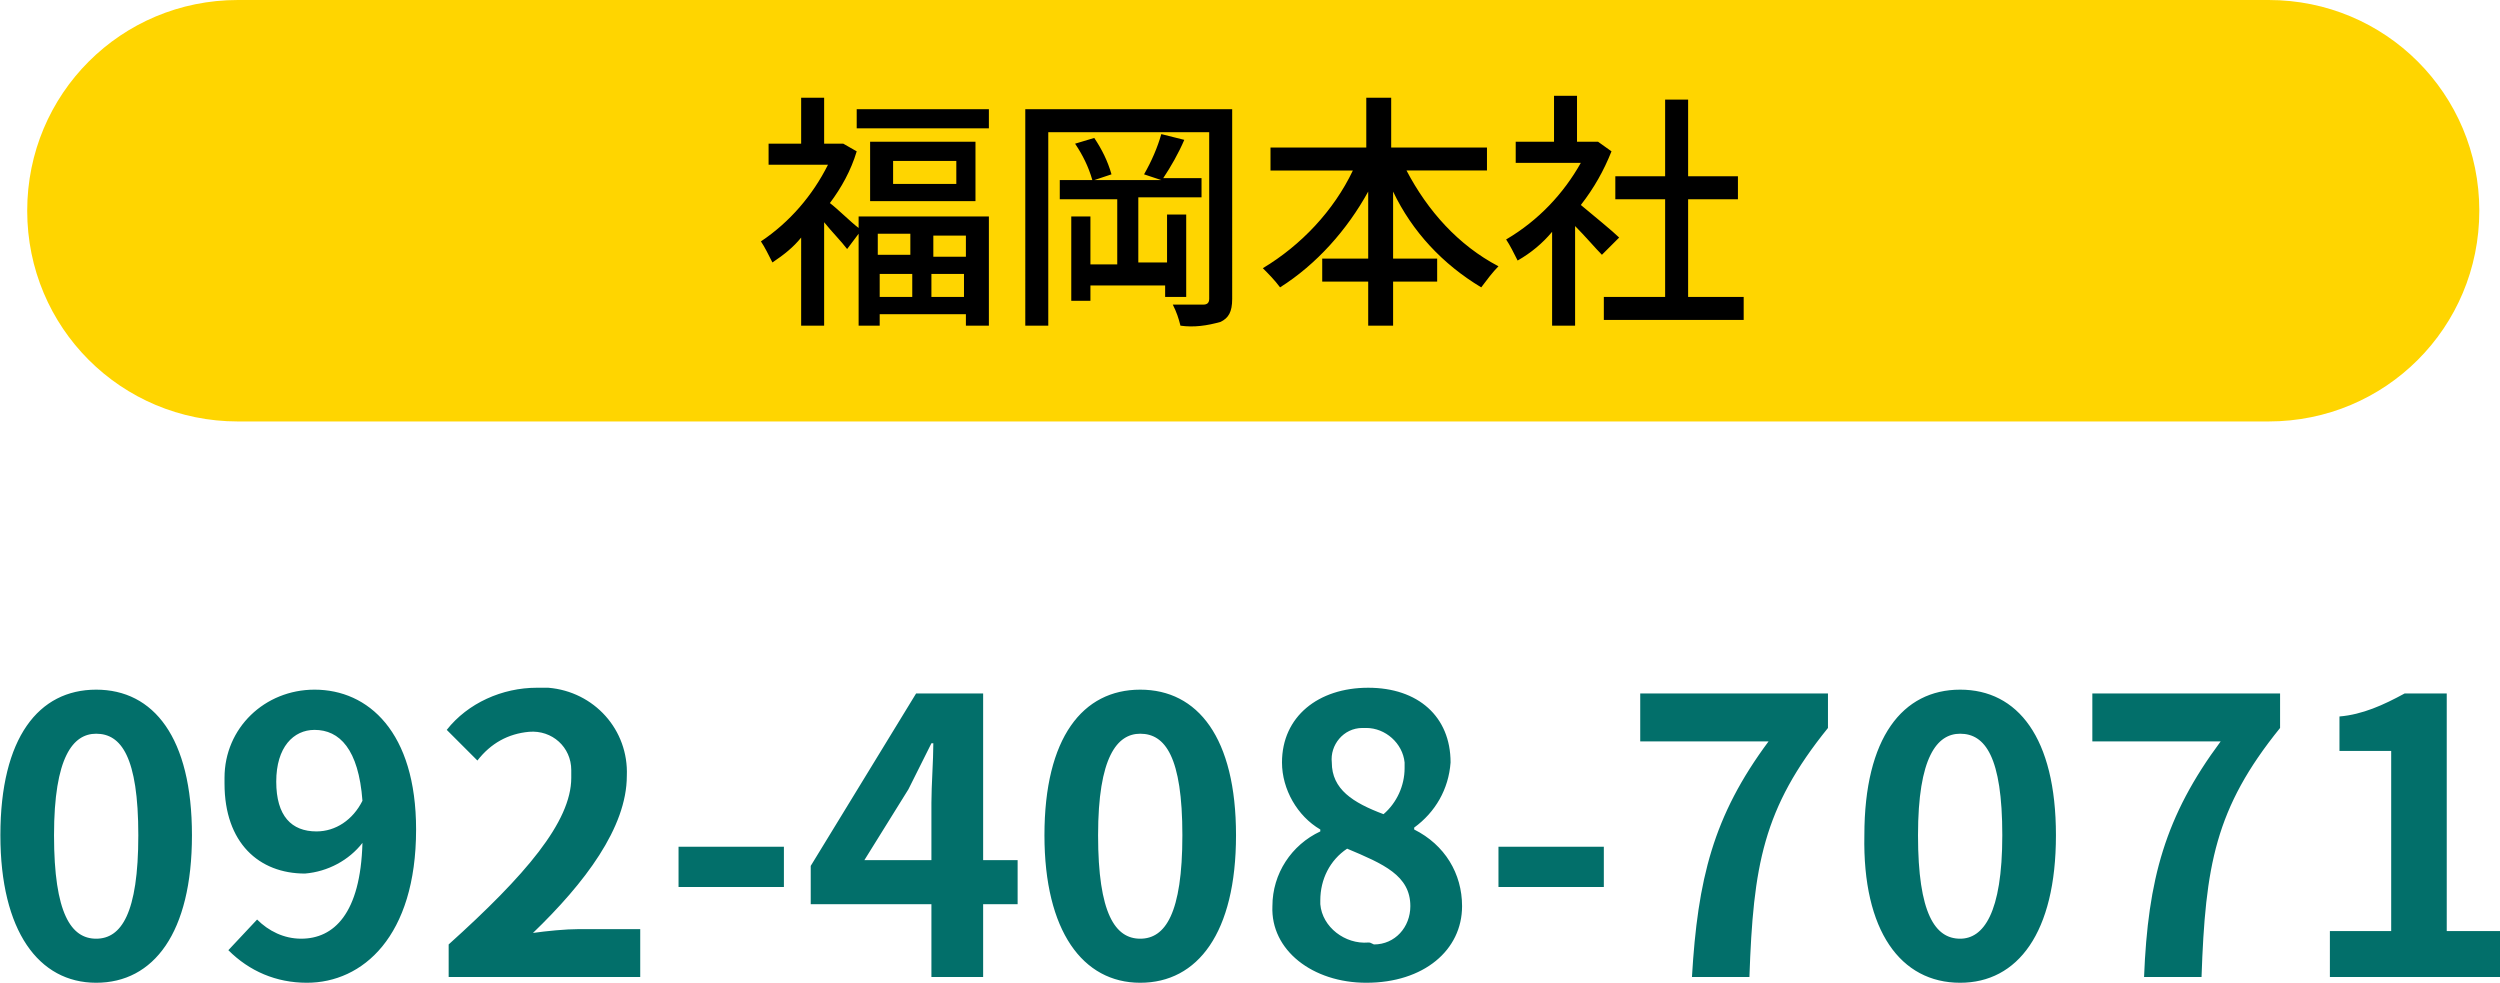
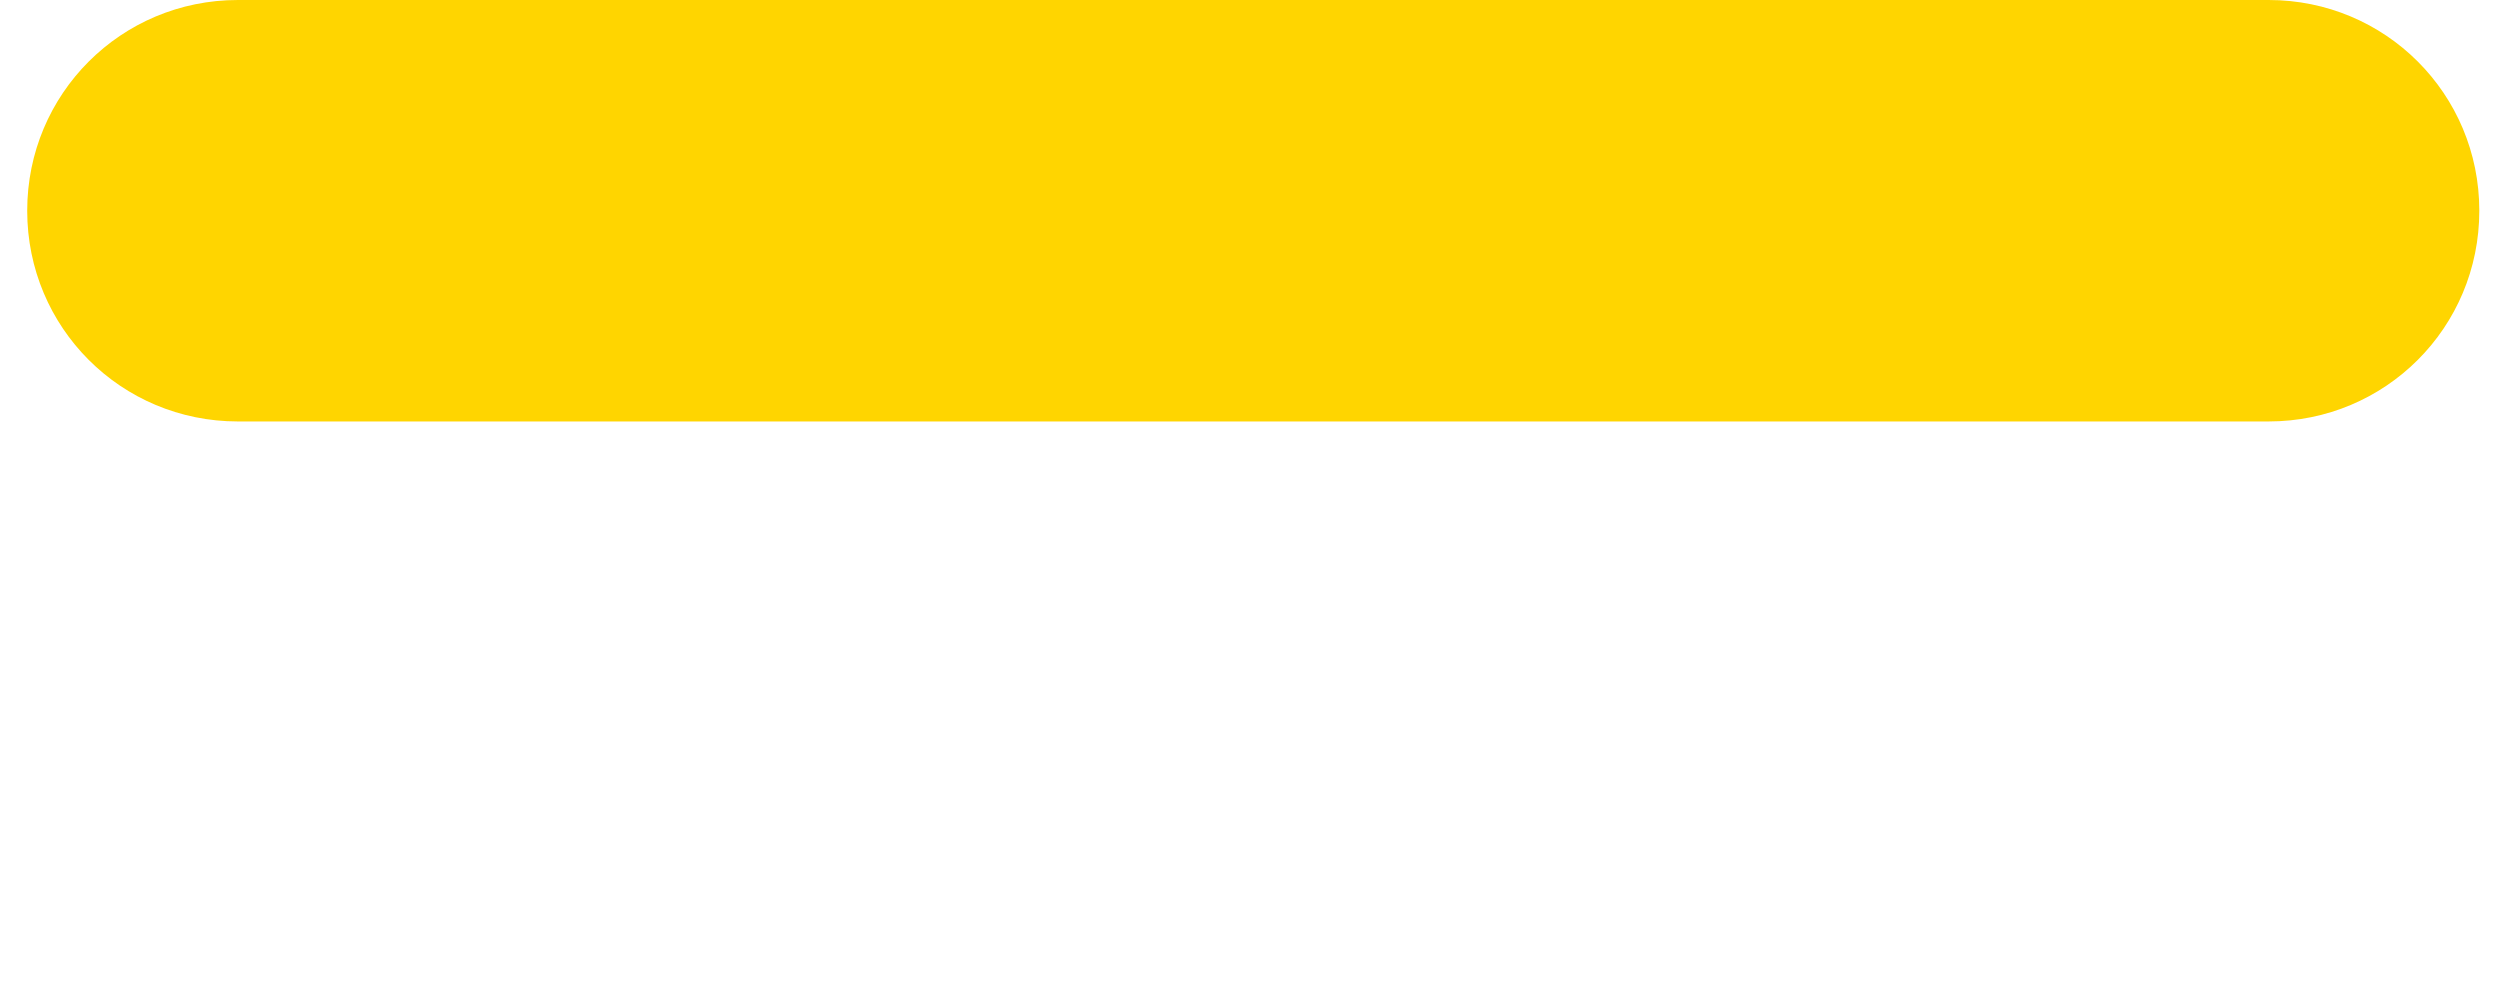
<svg xmlns="http://www.w3.org/2000/svg" version="1.1" id="レイヤー_1" x="0px" y="0px" viewBox="0 0 130.5 51.3" style="enable-background:new 0 0 130.5 51.3;" xml:space="preserve">
  <style type="text/css">
	.st0{fill:#026F6A;}
	.st1{fill:#FFD500;}
</style>
  <g transform="translate(-809.58 -23)">
-     <path class="st0" d="M814.6,74.3c3,0,5-2.6,5-7.7s-2-7.6-5-7.6c-3,0-5,2.5-5,7.6C809.6,71.6,811.6,74.3,814.6,74.3z M814.6,72   c-1.3,0-2.2-1.3-2.2-5.4c0-4.1,1-5.3,2.2-5.3c1.3,0,2.2,1.2,2.2,5.3C816.8,70.7,815.9,72,814.6,72z M826.1,66.4   c-1.3,0-2.1-0.8-2.1-2.6c0-1.8,0.9-2.7,2-2.7c1.3,0,2.3,1,2.5,3.7C828,65.8,827.1,66.4,826.1,66.4z M821.5,72.6   c1.1,1.1,2.5,1.7,4.1,1.7c2.9,0,5.7-2.4,5.7-8c0-5.1-2.5-7.3-5.3-7.3c-2.6,0-4.7,2-4.7,4.6c0,0.1,0,0.2,0,0.3   c0,3.1,1.8,4.7,4.2,4.7c1.2-0.1,2.3-0.7,3-1.6c-0.1,3.7-1.5,5-3.2,5c-0.9,0-1.7-0.4-2.3-1L821.5,72.6z M833.1,74h9.9v-2.5h-3.2   c-0.7,0-1.7,0.1-2.4,0.2c2.7-2.6,4.9-5.5,4.9-8.2c0.1-2.4-1.7-4.4-4.1-4.6c-0.2,0-0.4,0-0.6,0c-1.8,0-3.6,0.8-4.7,2.2l1.6,1.6   c0.7-0.9,1.6-1.4,2.7-1.5c1.2-0.1,2.2,0.8,2.2,2c0,0.1,0,0.3,0,0.4c0,2.3-2.4,5.1-6.4,8.7V74z M845,69.3h5.5v-2.1H845V69.3z    M854.7,67.9l2.3-3.7c0.4-0.8,0.8-1.6,1.2-2.4h0.1c0,0.9-0.1,2.2-0.1,3.1v3H854.7z M862.7,67.9h-1.8v-8.7h-3.5l-5.5,9v2h6.3V74h2.7   v-3.8h1.8V67.9z M869.1,74.3c3,0,5-2.6,5-7.7s-2-7.6-5-7.6c-3,0-5,2.5-5,7.6C864.1,71.6,866.1,74.3,869.1,74.3z M869.1,72   c-1.3,0-2.2-1.3-2.2-5.4c0-4.1,1-5.3,2.2-5.3c1.3,0,2.2,1.2,2.2,5.3C871.3,70.7,870.4,72,869.1,72z M880.9,74.3c3,0,5-1.7,5-4   c0-1.7-0.9-3.2-2.5-4v-0.1c1.1-0.8,1.8-2,1.9-3.4c0-2.4-1.7-3.9-4.3-3.9c-2.6,0-4.5,1.5-4.5,3.9c0,1.4,0.8,2.8,2,3.5v0.1   c-1.5,0.7-2.5,2.2-2.5,3.9C875.9,72.6,878.1,74.3,880.9,74.3z M881.8,65.5c-1.6-0.6-2.7-1.3-2.7-2.7c-0.1-0.9,0.6-1.8,1.6-1.8   c0.1,0,0.1,0,0.2,0c1,0,1.9,0.8,2,1.8c0,0.1,0,0.2,0,0.3C882.9,64,882.5,64.9,881.8,65.5z M881,72.2c-1.2,0.1-2.4-0.8-2.5-2   c0-0.1,0-0.1,0-0.2c0-1.1,0.5-2.1,1.4-2.7c1.9,0.8,3.3,1.4,3.3,3c0,1.1-0.8,2-1.9,2C881.1,72.2,881.1,72.2,881,72.2z M887.8,69.3   h5.5v-2.1h-5.5V69.3z M897.9,74h3c0.2-5.8,0.7-8.8,4.1-13v-1.8h-9.8v2.5h6.7C899,65.6,898.2,68.9,897.9,74z M911.9,74.3   c3,0,5-2.6,5-7.7s-2-7.6-5-7.6c-3,0-5,2.5-5,7.6C906.8,71.6,908.8,74.3,911.9,74.3z M911.9,72c-1.3,0-2.2-1.3-2.2-5.4   c0-4.1,1-5.3,2.2-5.3c1.3,0,2.2,1.2,2.2,5.3C914.1,70.7,913.1,72,911.9,72z M921.5,74h3c0.2-5.8,0.7-8.8,4.1-13v-1.8h-9.8v2.5h6.7   C922.6,65.6,921.7,68.9,921.5,74z M931.2,74h8.9v-2.4h-2.8V59.2h-2.2c-1.1,0.6-2.2,1.1-3.4,1.2v1.8h2.7v9.4h-3.2V74z" />
    <path class="st1" d="M822,23h106c6.1,0,11,4.9,11,11l0,0c0,6.1-4.9,11-11,11H822c-6.1,0-11-4.9-11-11l0,0C811,27.9,815.9,23,822,23   z" />
-     <path d="M857.1,35.2v1.1h-1.7v-1.1H857.1z M860,36.4h-1.7v-1.1h1.7V36.4z M858.2,38.5v-1.2h1.7v1.2L858.2,38.5z M855.5,37.3h1.7   v1.2h-1.7V37.3z M854.4,34.9c-0.4-0.3-1.1-1-1.5-1.3c0.6-0.8,1.1-1.7,1.4-2.7l-0.7-0.4l-0.2,0h-0.8v-2.4h-1.2v2.4h-1.7v1.1h3.1   c-0.8,1.6-2,3-3.5,4c0.2,0.3,0.4,0.7,0.6,1.1c0.6-0.4,1.1-0.8,1.5-1.3V40h1.2v-5.4c0.4,0.5,0.9,1,1.2,1.4l0.6-0.8V40h1.1v-0.6h4.5   V40h1.2v-5.7h-6.8V34.9z M859.5,32.6h-3.3v-1.2h3.3V32.6z M855,30.4v3.1h5.5v-3.1H855z M854.3,28.7v1h6.9v-1L854.3,28.7z    M871.5,38.3v-4.1h-1v2.5H869v-3.4h3.3v-1h-2c0.4-0.6,0.8-1.3,1.1-2l-1.2-0.3c-0.2,0.7-0.5,1.4-0.9,2.1l0.9,0.3h-3.5l0.9-0.3   c-0.2-0.7-0.5-1.3-0.9-1.9l-1,0.3c0.4,0.6,0.7,1.2,0.9,1.9h-1.7v1h3v3.4h-1.4v-2.5h-1v4.4h1v-0.8h3.9v0.6H871.5z M873.9,28.7h-10.8   V40h1.2V29.9h8.4v8.7c0,0.2-0.1,0.3-0.3,0.3c-0.2,0-0.9,0-1.6,0c0.2,0.4,0.3,0.7,0.4,1.1c0.7,0.1,1.4,0,2.1-0.2   c0.4-0.2,0.6-0.5,0.6-1.2V28.7z M887.2,31.9v-1.2h-5v-2.6h-1.3v2.6h-5v1.2h4.3c-1,2.1-2.7,3.9-4.7,5.1c0.3,0.3,0.6,0.6,0.9,1   c1.9-1.2,3.5-3,4.6-5v3.5h-2.4v1.2h2.4V40h1.3v-2.3h2.3v-1.2h-2.3V33c1,2.1,2.6,3.8,4.6,5c0.3-0.4,0.6-0.8,0.9-1.1   c-2.1-1.1-3.7-2.9-4.8-5L887.2,31.9z M894.1,35.4c-0.3-0.3-1.4-1.2-2-1.7c0.7-0.9,1.2-1.8,1.6-2.8l-0.7-0.5l-0.2,0h-0.9v-2.4h-1.2   v2.4h-2v1.1h3.4c-0.9,1.6-2.2,3-3.9,4c0.2,0.3,0.4,0.7,0.6,1.1c0.7-0.4,1.3-0.9,1.8-1.5V40h1.2v-5.2c0.5,0.5,1.1,1.2,1.4,1.5   L894.1,35.4z M897.7,38.5v-5.1h2.6v-1.2h-2.6v-4h-1.2v4h-2.6v1.2h2.6v5.1h-3.2v1.2h7.3v-1.2L897.7,38.5z" />
  </g>
</svg>